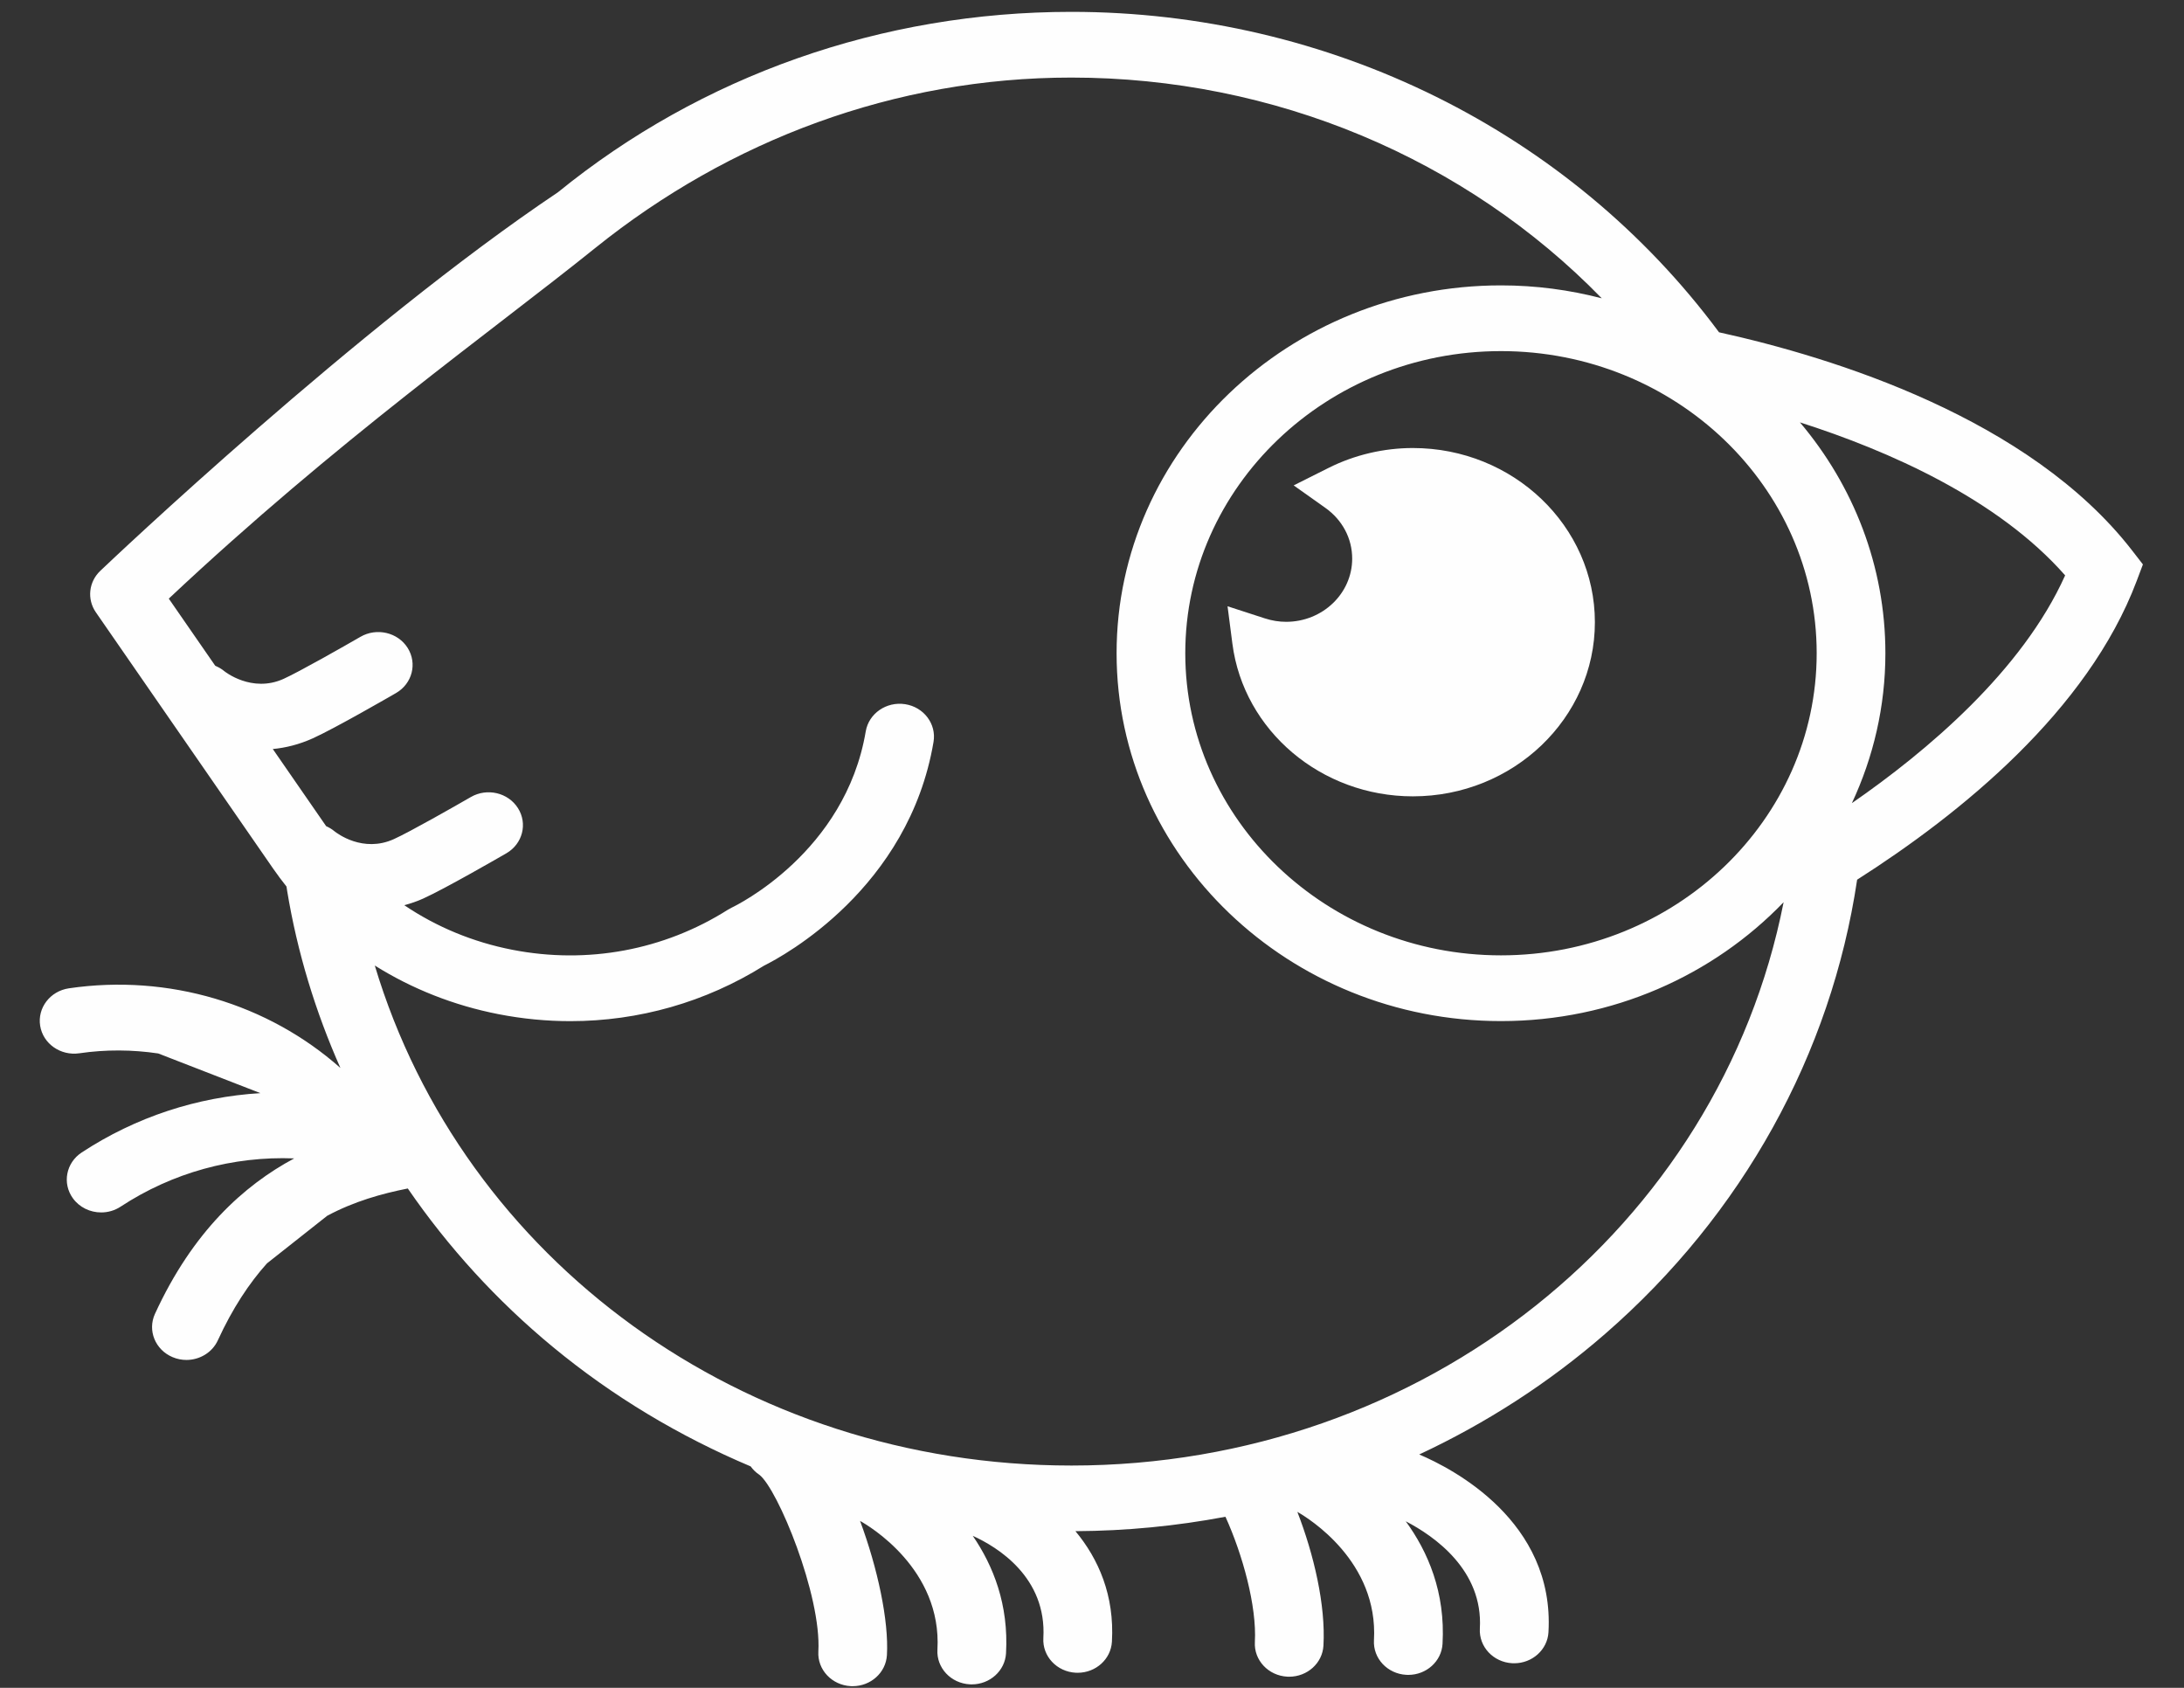
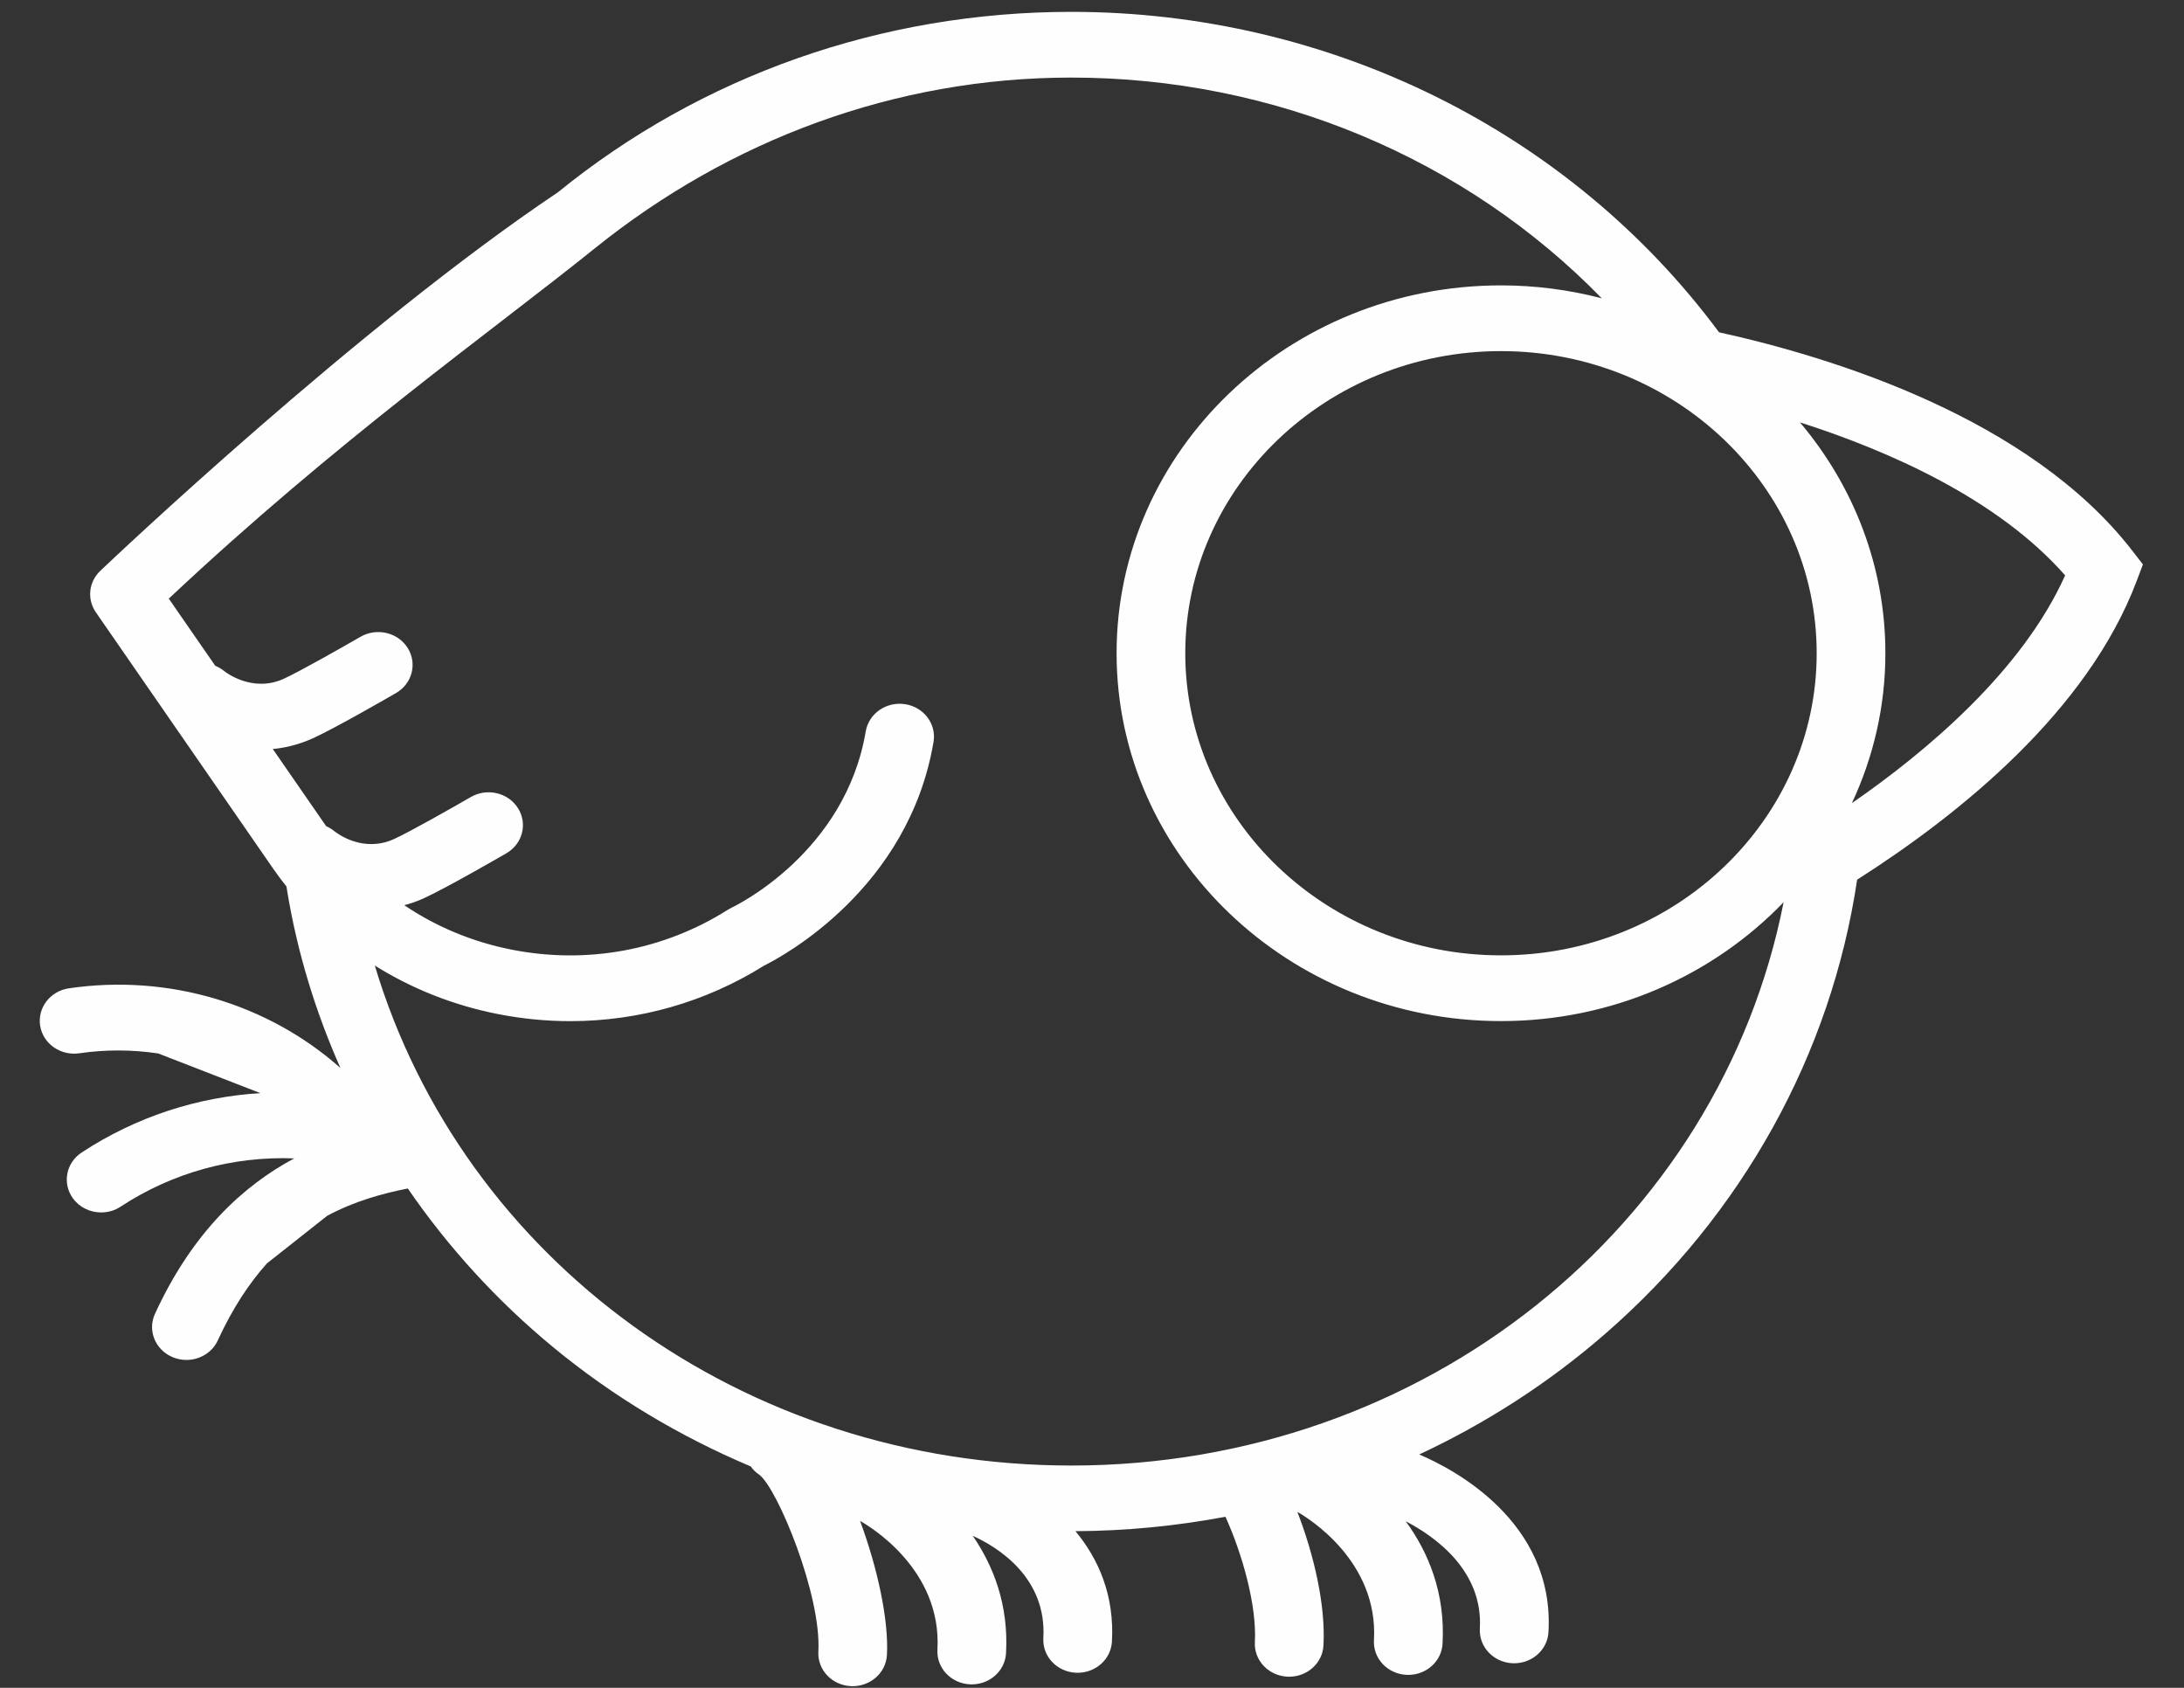
<svg xmlns="http://www.w3.org/2000/svg" xml:space="preserve" width="22mm" height="17mm" style="shape-rendering:geometricPrecision; text-rendering:geometricPrecision; image-rendering:optimizeQuality; fill-rule:evenodd; clip-rule:evenodd" viewBox="0 0 2200 1700">
  <rect x="0" y="0" width="2200" height="1700" fill="#333333" stroke="none" />
  <defs>
    <style type="text/css">  .fil0 {fill:#FEFEFE}  </style>
  </defs>
  <g id="Слой_x0020_1">
    <g id="_2287822604064">
      <path class="fil0" d="M858.42 1698.33l0.11 0 0.13 0 0.12 0 0.12 0c18.24,0 33.5,-13.64 34.52,-31.29 2,-34.61 -9.36,-87.56 -27.05,-135.16 8.57,4.77 82.62,48.28 77.92,129.71 -1.05,18.25 13.56,33.87 32.65,34.88 0.64,0.03 1.28,0.05 1.92,0.05 18.24,0 33.5,-13.65 34.53,-31.29 2.8,-49 -12.9,-88.33 -33.51,-118.35 24.95,11.33 74.64,41.73 71.11,103.01 -1.06,18.26 13.53,33.87 32.62,34.89 0.64,0.02 1.28,0.04 1.93,0.04 18.26,0 33.51,-13.64 34.53,-31.28 2.68,-46.68 -13.57,-83.49 -36.75,-111.34 51.13,-0.25 101.69,-5.19 151.11,-14.52 17.25,37.95 31.68,90.13 29.63,126.18 -1.04,18.26 13.57,33.87 32.66,34.88 0.63,0.04 1.27,0.05 1.91,0.05 18.24,0 33.51,-13.65 34.51,-31.29 2.35,-40.78 -9.73,-92.01 -26.28,-134.74 11.53,6.56 81.72,49.93 77.16,129.29 -1.04,18.26 13.57,33.86 32.65,34.85 0.65,0.04 1.29,0.05 1.92,0.05 18.24,0 33.49,-13.64 34.51,-31.26 2.98,-51.82 -14.74,-92.86 -37.06,-123.45 28.88,14.99 78.07,49.32 74.65,108.08 -1.03,18.27 13.56,33.88 32.65,34.89 0.65,0.03 1.29,0.04 1.94,0.04 18.23,0 33.5,-13.63 34.53,-31.26 6.43,-111.92 -96.77,-164.88 -130.2,-179.05 67.51,-31.52 130.63,-72.17 187.26,-121.44 138.36,-120.31 227.68,-281.82 253.87,-457.48 104.04,-66.29 232.26,-170.01 281.58,-300.85l6.29 -16.7 -11.06 -14.27c-103.33,-133.08 -300.95,-194.17 -415.92,-219.52 -150.1,-202.41 -392.61,-322.75 -652.48,-322.75 -191.02,0 -372.62,64.25 -517.02,181.63 -0.01,0.02 -0.06,0.02 -0.06,0.05 -201,134.7 -450.53,371.31 -461.03,381.31 -11.73,11.13 -13.57,28.59 -4.5,41.76l178.58 258.15c4.28,6.22 8.83,12.21 13.47,18.09 0.26,1.5 0.43,3.01 0.68,4.5 10.18,61.62 28.42,121.41 53.63,178.22 -72.84,-64.58 -173.11,-94.95 -273.49,-80.22 -18.88,2.78 -31.85,19.68 -28.96,37.75 2.9,18.07 20.53,30.43 39.46,27.69 26.77,-3.93 53.53,-3.68 79.48,0.18l102.91 39.96c-63.5,3.83 -125.49,23.96 -180.03,59.78 -15.73,10.34 -19.73,30.95 -8.92,46.02 6.71,9.35 17.54,14.36 28.55,14.36 6.76,0 13.57,-1.87 19.56,-5.81 52.45,-34.45 113.44,-51 174.89,-48.62 -50.77,27.21 -102.21,73.71 -140.25,156.57 -7.69,16.73 0.28,36.27 17.77,43.61 4.52,1.91 9.23,2.82 13.89,2.82 13.3,0 26.01,-7.39 31.69,-19.8 14.79,-32.21 31.53,-57.47 49.48,-77.47l60.67 -47.93c27.01,-14.48 54.72,-22.24 81.19,-27.5 40.58,59.06 89.67,113.03 146.46,159.88 60.12,49.62 127.3,89.79 198.91,120.03 2.34,3.21 5.19,6.11 8.74,8.43 18.43,14.11 62.68,121.43 59.45,178.04 -1.06,18.26 13.54,33.86 32.62,34.87l1.45 0.05zm971.57 -1040.39c0,-167.79 -142.65,-304.3 -318.01,-304.3 -175.37,0 -318.02,136.51 -318.02,304.3 0,167.79 142.65,304.29 318.02,304.29 175.36,0 318.01,-136.5 318.01,-304.29zm-750.84 818.16c354.96,0 652.92,-239.98 717.53,-567.39 -70.79,73.56 -172.19,119.74 -284.7,119.74 -213.51,0 -387.21,-166.21 -387.21,-370.51 0,-204.29 173.71,-370.5 387.21,-370.5 35.12,-0.01 69.15,4.59 101.51,13.01 -137.17,-140.77 -329.86,-222.32 -534.34,-222.32 -177.66,0 -344.39,62.99 -479.47,171.59 -106.52,85.67 -259.34,193.23 -429.66,353.22l46.8 67.63c3.17,1.35 6.26,3.03 9.02,5.35 0.25,0.24 27.67,22.33 59.74,7.87 15.88,-7.17 61.35,-33.04 77.54,-42.4 16.35,-9.46 37.64,-4.45 47.51,11.18 9.87,15.65 4.66,36 -11.68,45.46 -6.28,3.63 -61.89,35.73 -83.88,45.64 -13.8,6.22 -27.34,9.54 -40.27,10.76l53.73 77.68c2.86,1.3 5.63,2.86 8.15,4.98 2.85,2.3 28.9,22.14 60.02,8.1 15.91,-7.16 61.39,-33.05 77.58,-42.4 16.36,-9.47 37.6,-4.46 47.48,11.19 9.91,15.65 4.66,35.99 -11.67,45.46 -6.27,3.63 -61.88,35.72 -83.89,45.65 -6.4,2.88 -12.69,4.95 -18.94,6.66 32.23,21.76 69.06,37.15 108.86,44.89 75.62,14.76 152.73,0.41 217.08,-40.34 1.18,-0.74 2.56,-1.49 3.82,-2.11 4.66,-2.2 114.46,-55.62 135.06,-177.53 3.07,-18.03 20.77,-30.29 39.69,-27.39 18.84,2.92 31.65,19.93 28.6,37.97 -24.95,147.67 -151.45,215.79 -170.69,225.35 -58.9,36.84 -126.3,55.93 -195.17,55.93 -23.97,0 -48.15,-2.32 -72.19,-7 -45.19,-8.81 -87.33,-25.55 -124.78,-49.02 88.92,296.41 370.84,503.6 701.61,503.6zm1001.12 -896.58c-67.96,-77.26 -178.12,-125.64 -267.13,-154.11 53.77,63.62 86.06,144.53 86.06,232.53 0,53.77 -12.15,104.83 -33.76,151 75.18,-52 171.49,-132.93 214.83,-229.42z" />
-       <path class="fil0" d="M1423.22 802.08c-92.28,0 -170.42,-66.05 -181.79,-153.66l-4.89 -37.78 37.65 12.22c7.03,2.28 14.21,3.43 21.38,3.43 36.68,0 66.52,-28.54 66.52,-63.63 0,-20.31 -9.84,-38.92 -26.99,-51.1l-31.95 -22.67 35.24 -17.66c26.11,-13.07 55.44,-19.98 84.83,-19.98 101.09,0 183.35,78.68 183.35,175.43 0,96.71 -82.26,175.4 -183.35,175.4z" />
    </g>
  </g>
</svg>